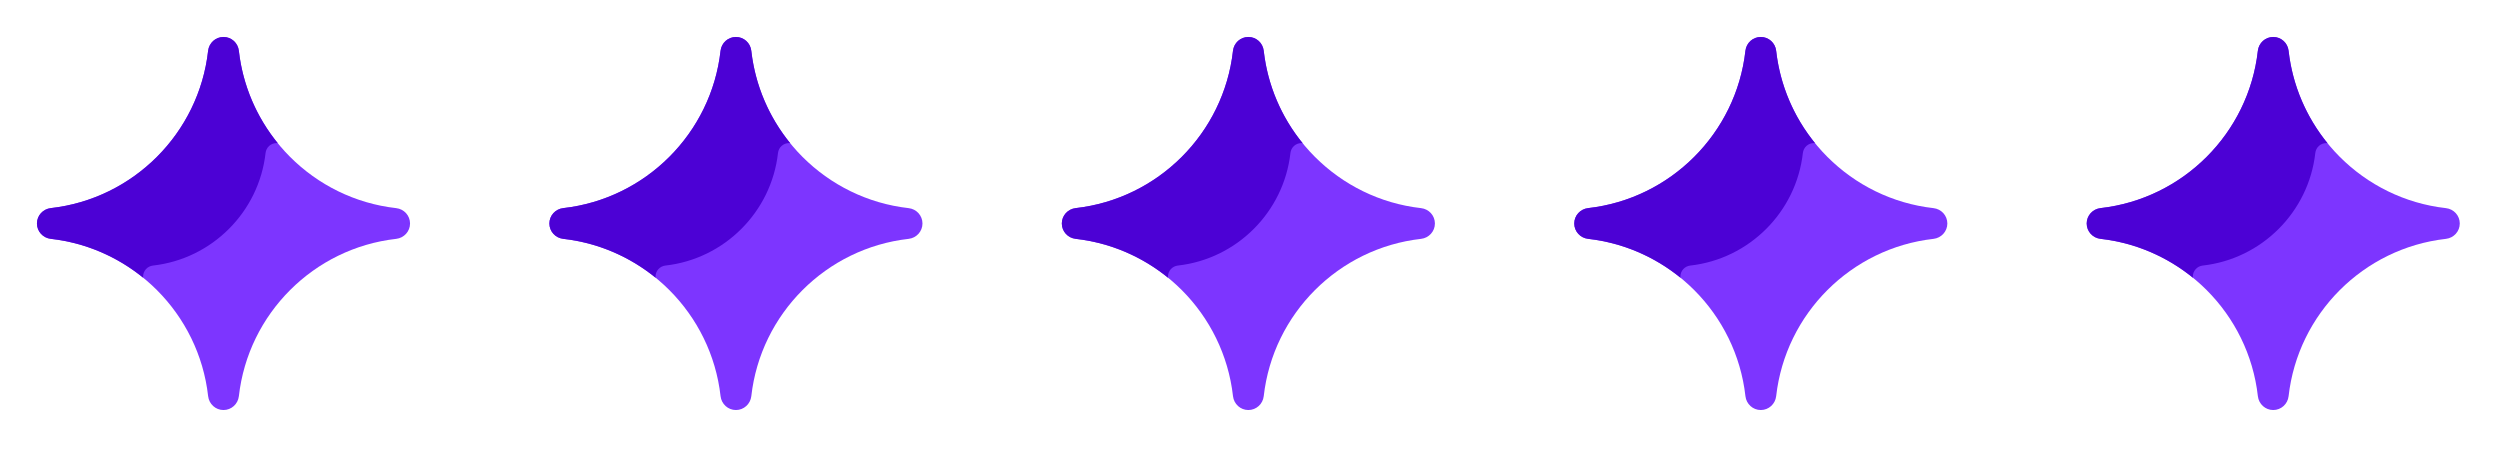
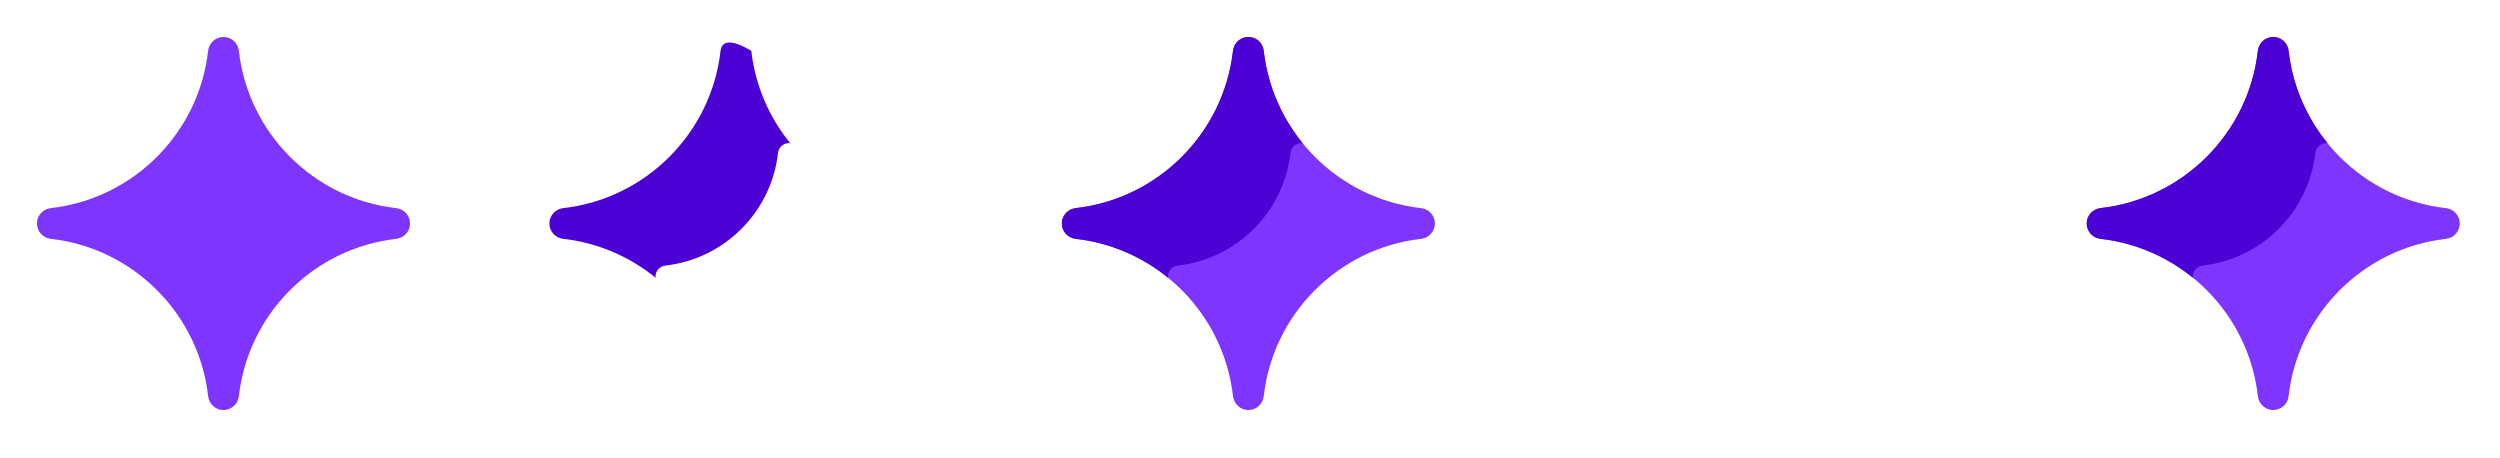
<svg xmlns="http://www.w3.org/2000/svg" width="191" height="35" viewBox="0 0 191 35" fill="none">
  <path d="M30.267 15.901C23.97 15.192 18.959 10.179 18.249 3.883C18.182 3.28 17.68 2.824 17.075 2.824C16.47 2.824 15.969 3.281 15.9 3.882C15.191 10.179 10.179 15.19 3.882 15.9C3.282 15.968 2.824 16.469 2.823 17.074C2.823 17.679 3.282 18.18 3.882 18.247C10.181 18.957 15.192 23.969 15.901 30.267C15.969 30.868 16.47 31.326 17.075 31.326C17.68 31.326 18.181 30.867 18.25 30.268C18.958 23.969 23.97 18.958 30.268 18.249C30.869 18.181 31.327 17.679 31.327 17.074C31.326 16.468 30.869 15.968 30.267 15.901Z" fill="#7D35FF" />
-   <path d="M10.933 21.129C10.932 20.696 11.259 20.337 11.69 20.288C16.195 19.78 19.781 16.196 20.289 11.69C20.337 11.259 20.695 10.932 21.129 10.932C21.161 10.933 21.191 10.938 21.223 10.941C19.617 8.968 18.55 6.541 18.249 3.883C18.182 3.28 17.68 2.824 17.075 2.824C16.47 2.824 15.969 3.281 15.9 3.882C15.191 10.179 10.179 15.19 3.882 15.9C3.282 15.968 2.824 16.469 2.823 17.074C2.823 17.679 3.282 18.18 3.882 18.247C6.54 18.547 8.967 19.615 10.941 21.221C10.937 21.191 10.932 21.16 10.933 21.129Z" fill="#4C01D5" />
-   <path d="M69.417 15.901C63.12 15.192 58.109 10.179 57.399 3.883C57.332 3.28 56.83 2.824 56.225 2.824C55.62 2.824 55.119 3.281 55.05 3.882C54.341 10.179 49.329 15.19 43.032 15.9C42.432 15.968 41.974 16.469 41.973 17.074C41.973 17.679 42.432 18.18 43.032 18.247C49.331 18.957 54.342 23.969 55.051 30.267C55.119 30.868 55.62 31.326 56.225 31.326C56.83 31.326 57.331 30.867 57.4 30.268C58.108 23.969 63.12 18.958 69.418 18.249C70.019 18.181 70.477 17.679 70.477 17.074C70.476 16.468 70.019 15.968 69.417 15.901Z" fill="#7D35FF" />
-   <path d="M50.083 21.129C50.083 20.696 50.409 20.337 50.84 20.288C55.345 19.78 58.931 16.196 59.439 11.69C59.487 11.259 59.845 10.932 60.279 10.932C60.311 10.933 60.341 10.938 60.373 10.941C58.767 8.968 57.7 6.541 57.399 3.883C57.332 3.28 56.83 2.824 56.225 2.824C55.62 2.824 55.119 3.281 55.05 3.882C54.341 10.179 49.329 15.19 43.032 15.9C42.432 15.968 41.974 16.469 41.973 17.074C41.973 17.679 42.432 18.18 43.032 18.247C45.69 18.547 48.117 19.615 50.091 21.221C50.087 21.191 50.082 21.16 50.083 21.129Z" fill="#4C01D5" />
+   <path d="M50.083 21.129C50.083 20.696 50.409 20.337 50.84 20.288C55.345 19.78 58.931 16.196 59.439 11.69C59.487 11.259 59.845 10.932 60.279 10.932C60.311 10.933 60.341 10.938 60.373 10.941C58.767 8.968 57.7 6.541 57.399 3.883C55.62 2.824 55.119 3.281 55.05 3.882C54.341 10.179 49.329 15.19 43.032 15.9C42.432 15.968 41.974 16.469 41.973 17.074C41.973 17.679 42.432 18.18 43.032 18.247C45.69 18.547 48.117 19.615 50.091 21.221C50.087 21.191 50.082 21.16 50.083 21.129Z" fill="#4C01D5" />
  <path d="M108.567 15.901C102.27 15.192 97.259 10.179 96.549 3.883C96.482 3.28 95.98 2.824 95.375 2.824C94.769 2.824 94.269 3.281 94.2 3.882C93.491 10.179 88.479 15.19 82.182 15.9C81.582 15.968 81.124 16.469 81.123 17.074C81.123 17.679 81.582 18.18 82.182 18.247C88.481 18.957 93.492 23.969 94.201 30.267C94.269 30.868 94.77 31.326 95.375 31.326C95.98 31.326 96.481 30.867 96.549 30.268C97.258 23.969 102.27 18.958 108.568 18.249C109.169 18.181 109.627 17.679 109.627 17.074C109.626 16.468 109.169 15.968 108.567 15.901Z" fill="#7D35FF" />
  <path d="M89.233 21.129C89.233 20.696 89.559 20.337 89.99 20.288C94.495 19.78 98.081 16.196 98.589 11.69C98.637 11.259 98.995 10.932 99.429 10.932C99.461 10.933 99.491 10.938 99.523 10.941C97.916 8.968 96.85 6.541 96.549 3.883C96.482 3.28 95.98 2.824 95.375 2.824C94.769 2.824 94.269 3.281 94.2 3.882C93.491 10.179 88.479 15.19 82.182 15.9C81.582 15.968 81.124 16.469 81.123 17.074C81.123 17.679 81.582 18.18 82.182 18.247C84.84 18.547 87.267 19.615 89.241 21.221C89.237 21.191 89.232 21.16 89.233 21.129Z" fill="#4C01D5" />
-   <path d="M147.717 15.901C141.42 15.192 136.409 10.179 135.699 3.883C135.632 3.28 135.13 2.824 134.525 2.824C133.919 2.824 133.419 3.281 133.35 3.882C132.641 10.179 127.629 15.19 121.332 15.9C120.732 15.968 120.273 16.469 120.273 17.074C120.273 17.679 120.732 18.18 121.332 18.247C127.631 18.957 132.642 23.969 133.351 30.267C133.419 30.868 133.92 31.326 134.525 31.326C135.13 31.326 135.631 30.867 135.699 30.268C136.408 23.969 141.42 18.958 147.718 18.249C148.319 18.181 148.777 17.679 148.777 17.074C148.776 16.468 148.319 15.968 147.717 15.901Z" fill="#7D35FF" />
-   <path d="M128.383 21.129C128.382 20.696 128.709 20.337 129.14 20.288C133.645 19.78 137.231 16.196 137.739 11.69C137.787 11.259 138.145 10.932 138.579 10.932C138.611 10.933 138.641 10.938 138.673 10.941C137.067 8.968 136 6.541 135.699 3.883C135.632 3.28 135.13 2.824 134.525 2.824C133.919 2.824 133.419 3.281 133.35 3.882C132.641 10.179 127.629 15.19 121.332 15.9C120.732 15.968 120.273 16.469 120.273 17.074C120.273 17.679 120.732 18.18 121.332 18.247C123.99 18.547 126.417 19.615 128.391 21.221C128.387 21.191 128.382 21.16 128.383 21.129Z" fill="#4C01D5" />
  <path d="M186.867 15.901C180.57 15.192 175.559 10.179 174.849 3.883C174.782 3.28 174.28 2.824 173.675 2.824C173.069 2.824 172.569 3.281 172.5 3.882C171.791 10.179 166.779 15.19 160.482 15.9C159.882 15.968 159.423 16.469 159.423 17.074C159.423 17.679 159.882 18.18 160.482 18.247C166.781 18.957 171.792 23.969 172.501 30.267C172.569 30.868 173.07 31.326 173.675 31.326C174.28 31.326 174.781 30.867 174.849 30.268C175.558 23.969 180.57 18.958 186.868 18.249C187.469 18.181 187.927 17.679 187.927 17.074C187.926 16.468 187.469 15.968 186.867 15.901Z" fill="#7D35FF" />
  <path d="M167.533 21.129C167.532 20.696 167.859 20.337 168.29 20.288C172.795 19.78 176.381 16.196 176.889 11.69C176.937 11.259 177.295 10.932 177.729 10.932C177.761 10.933 177.791 10.938 177.823 10.941C176.216 8.968 175.15 6.541 174.849 3.883C174.782 3.28 174.28 2.824 173.675 2.824C173.069 2.824 172.569 3.281 172.5 3.882C171.791 10.179 166.779 15.19 160.482 15.9C159.882 15.968 159.423 16.469 159.423 17.074C159.423 17.679 159.882 18.18 160.482 18.247C163.14 18.547 165.567 19.615 167.541 21.221C167.537 21.191 167.532 21.16 167.533 21.129Z" fill="#4C01D5" />
</svg>